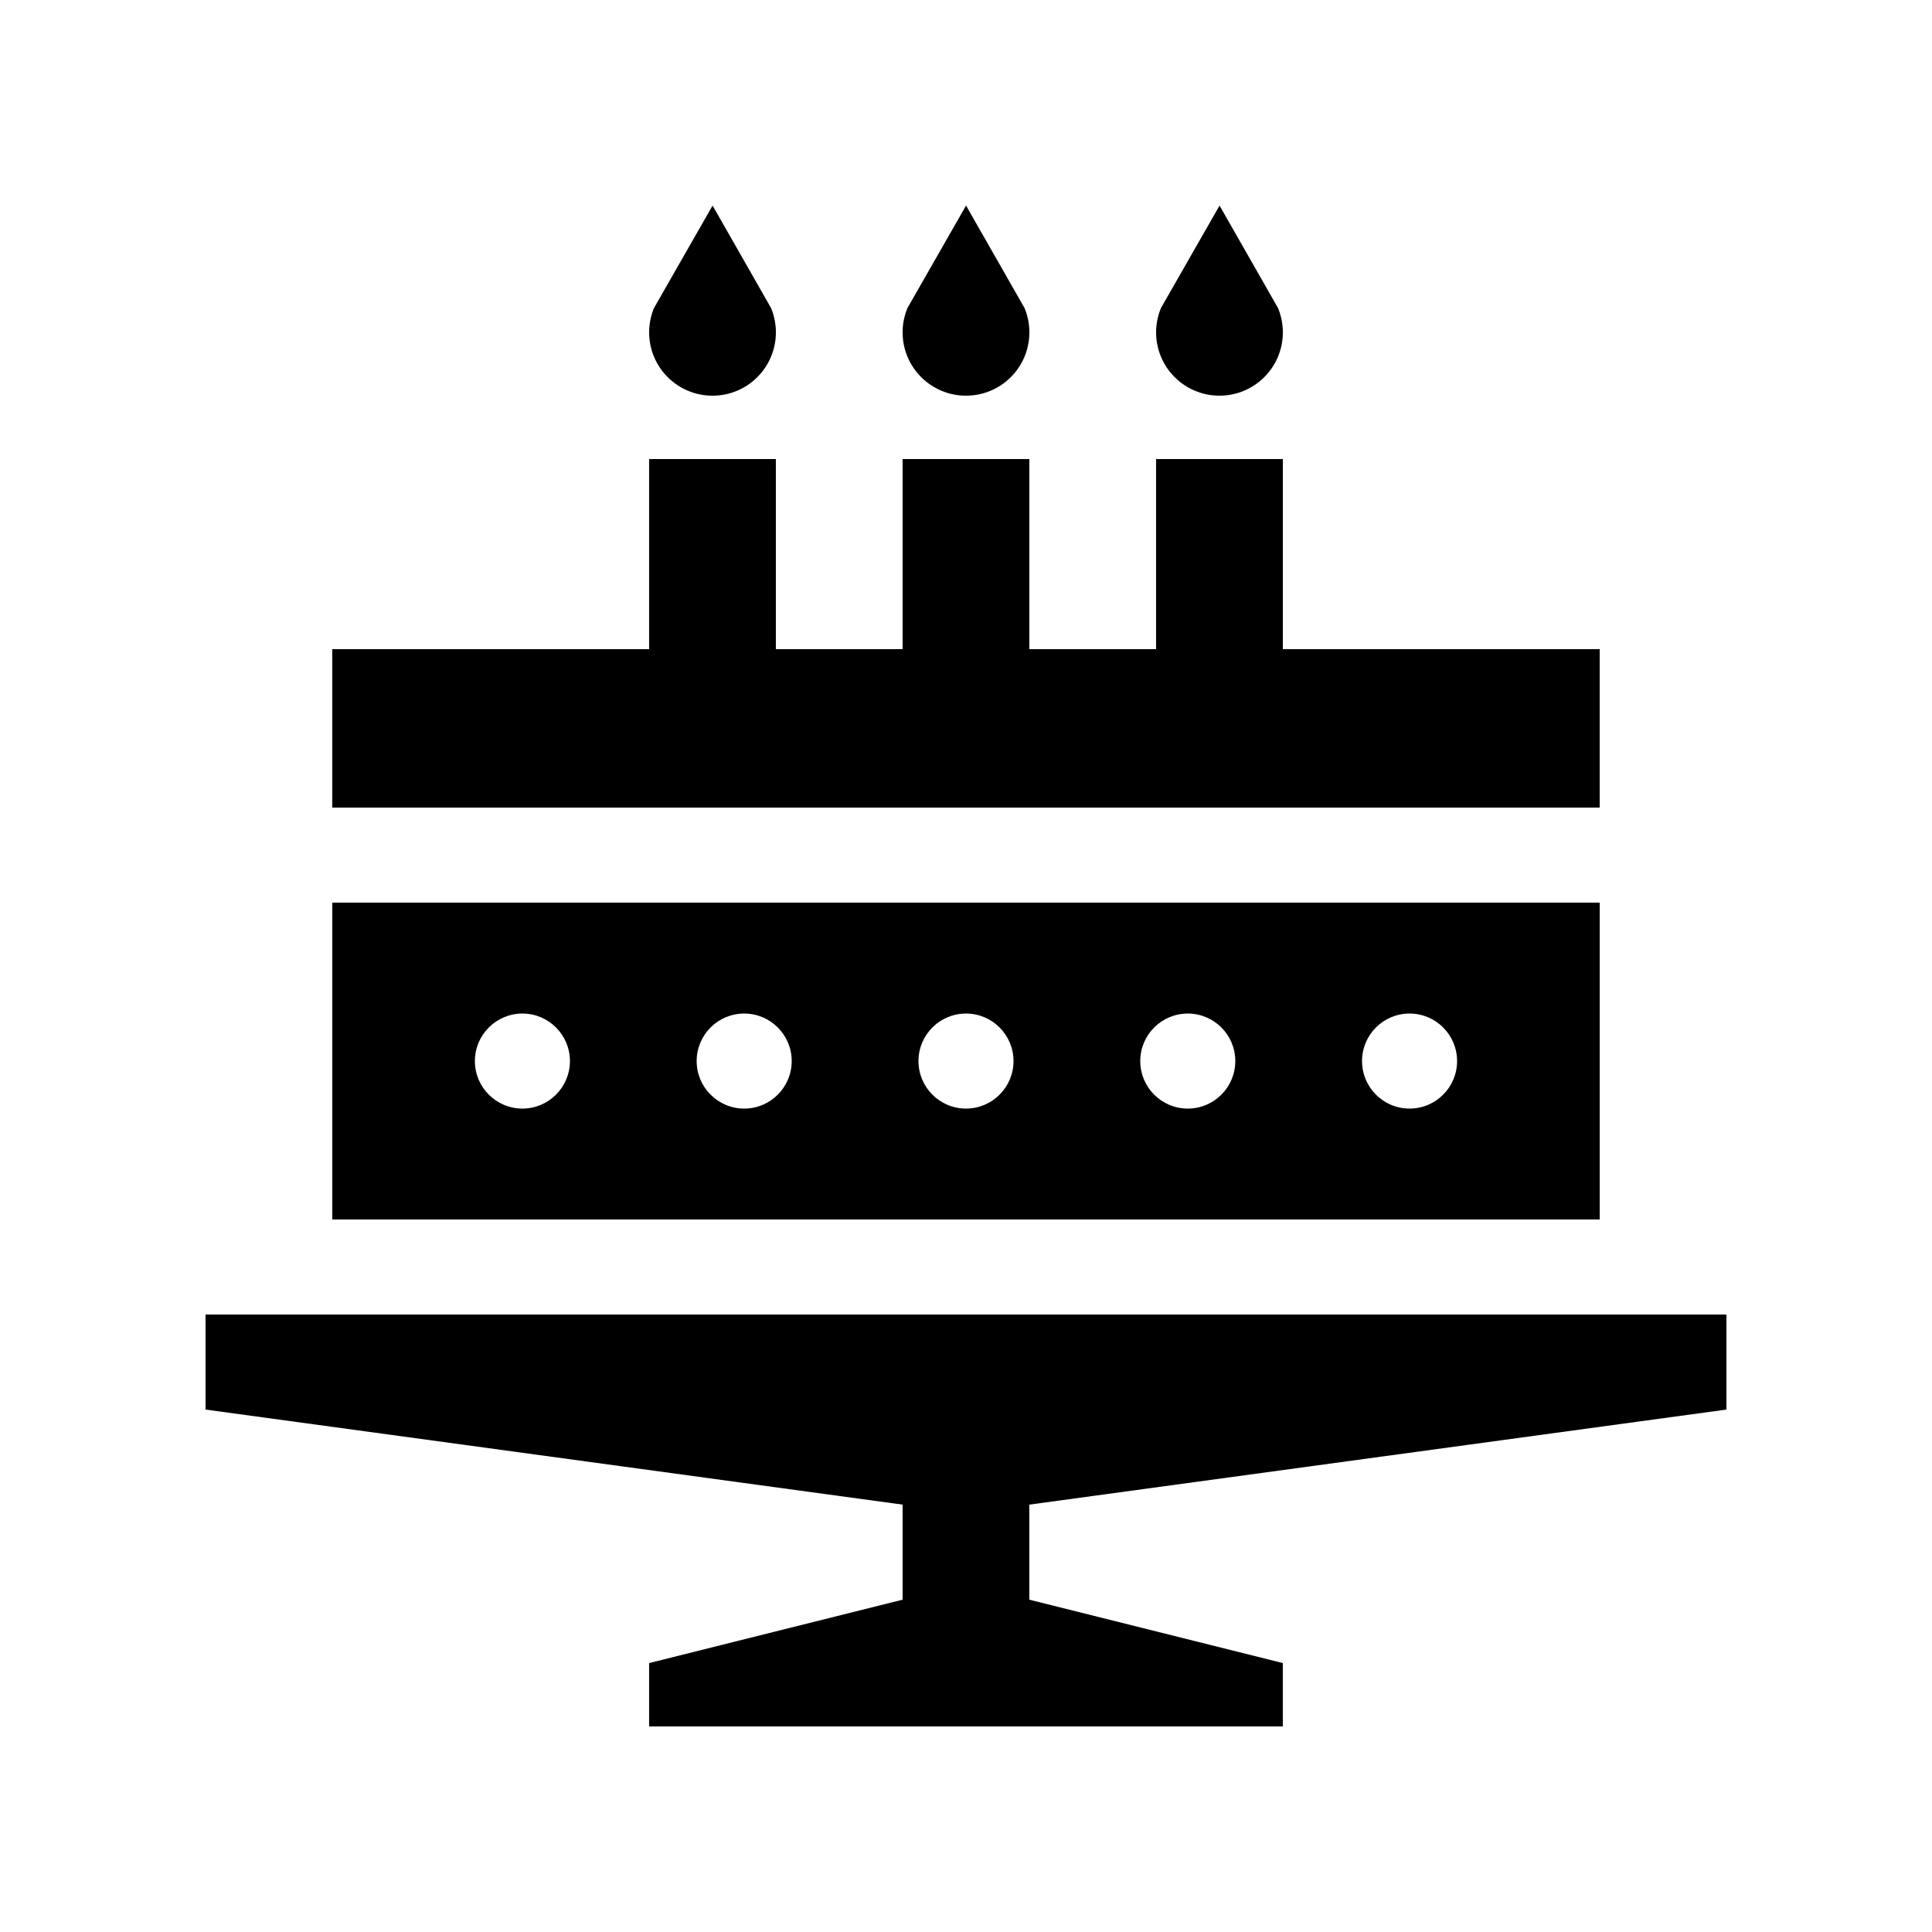
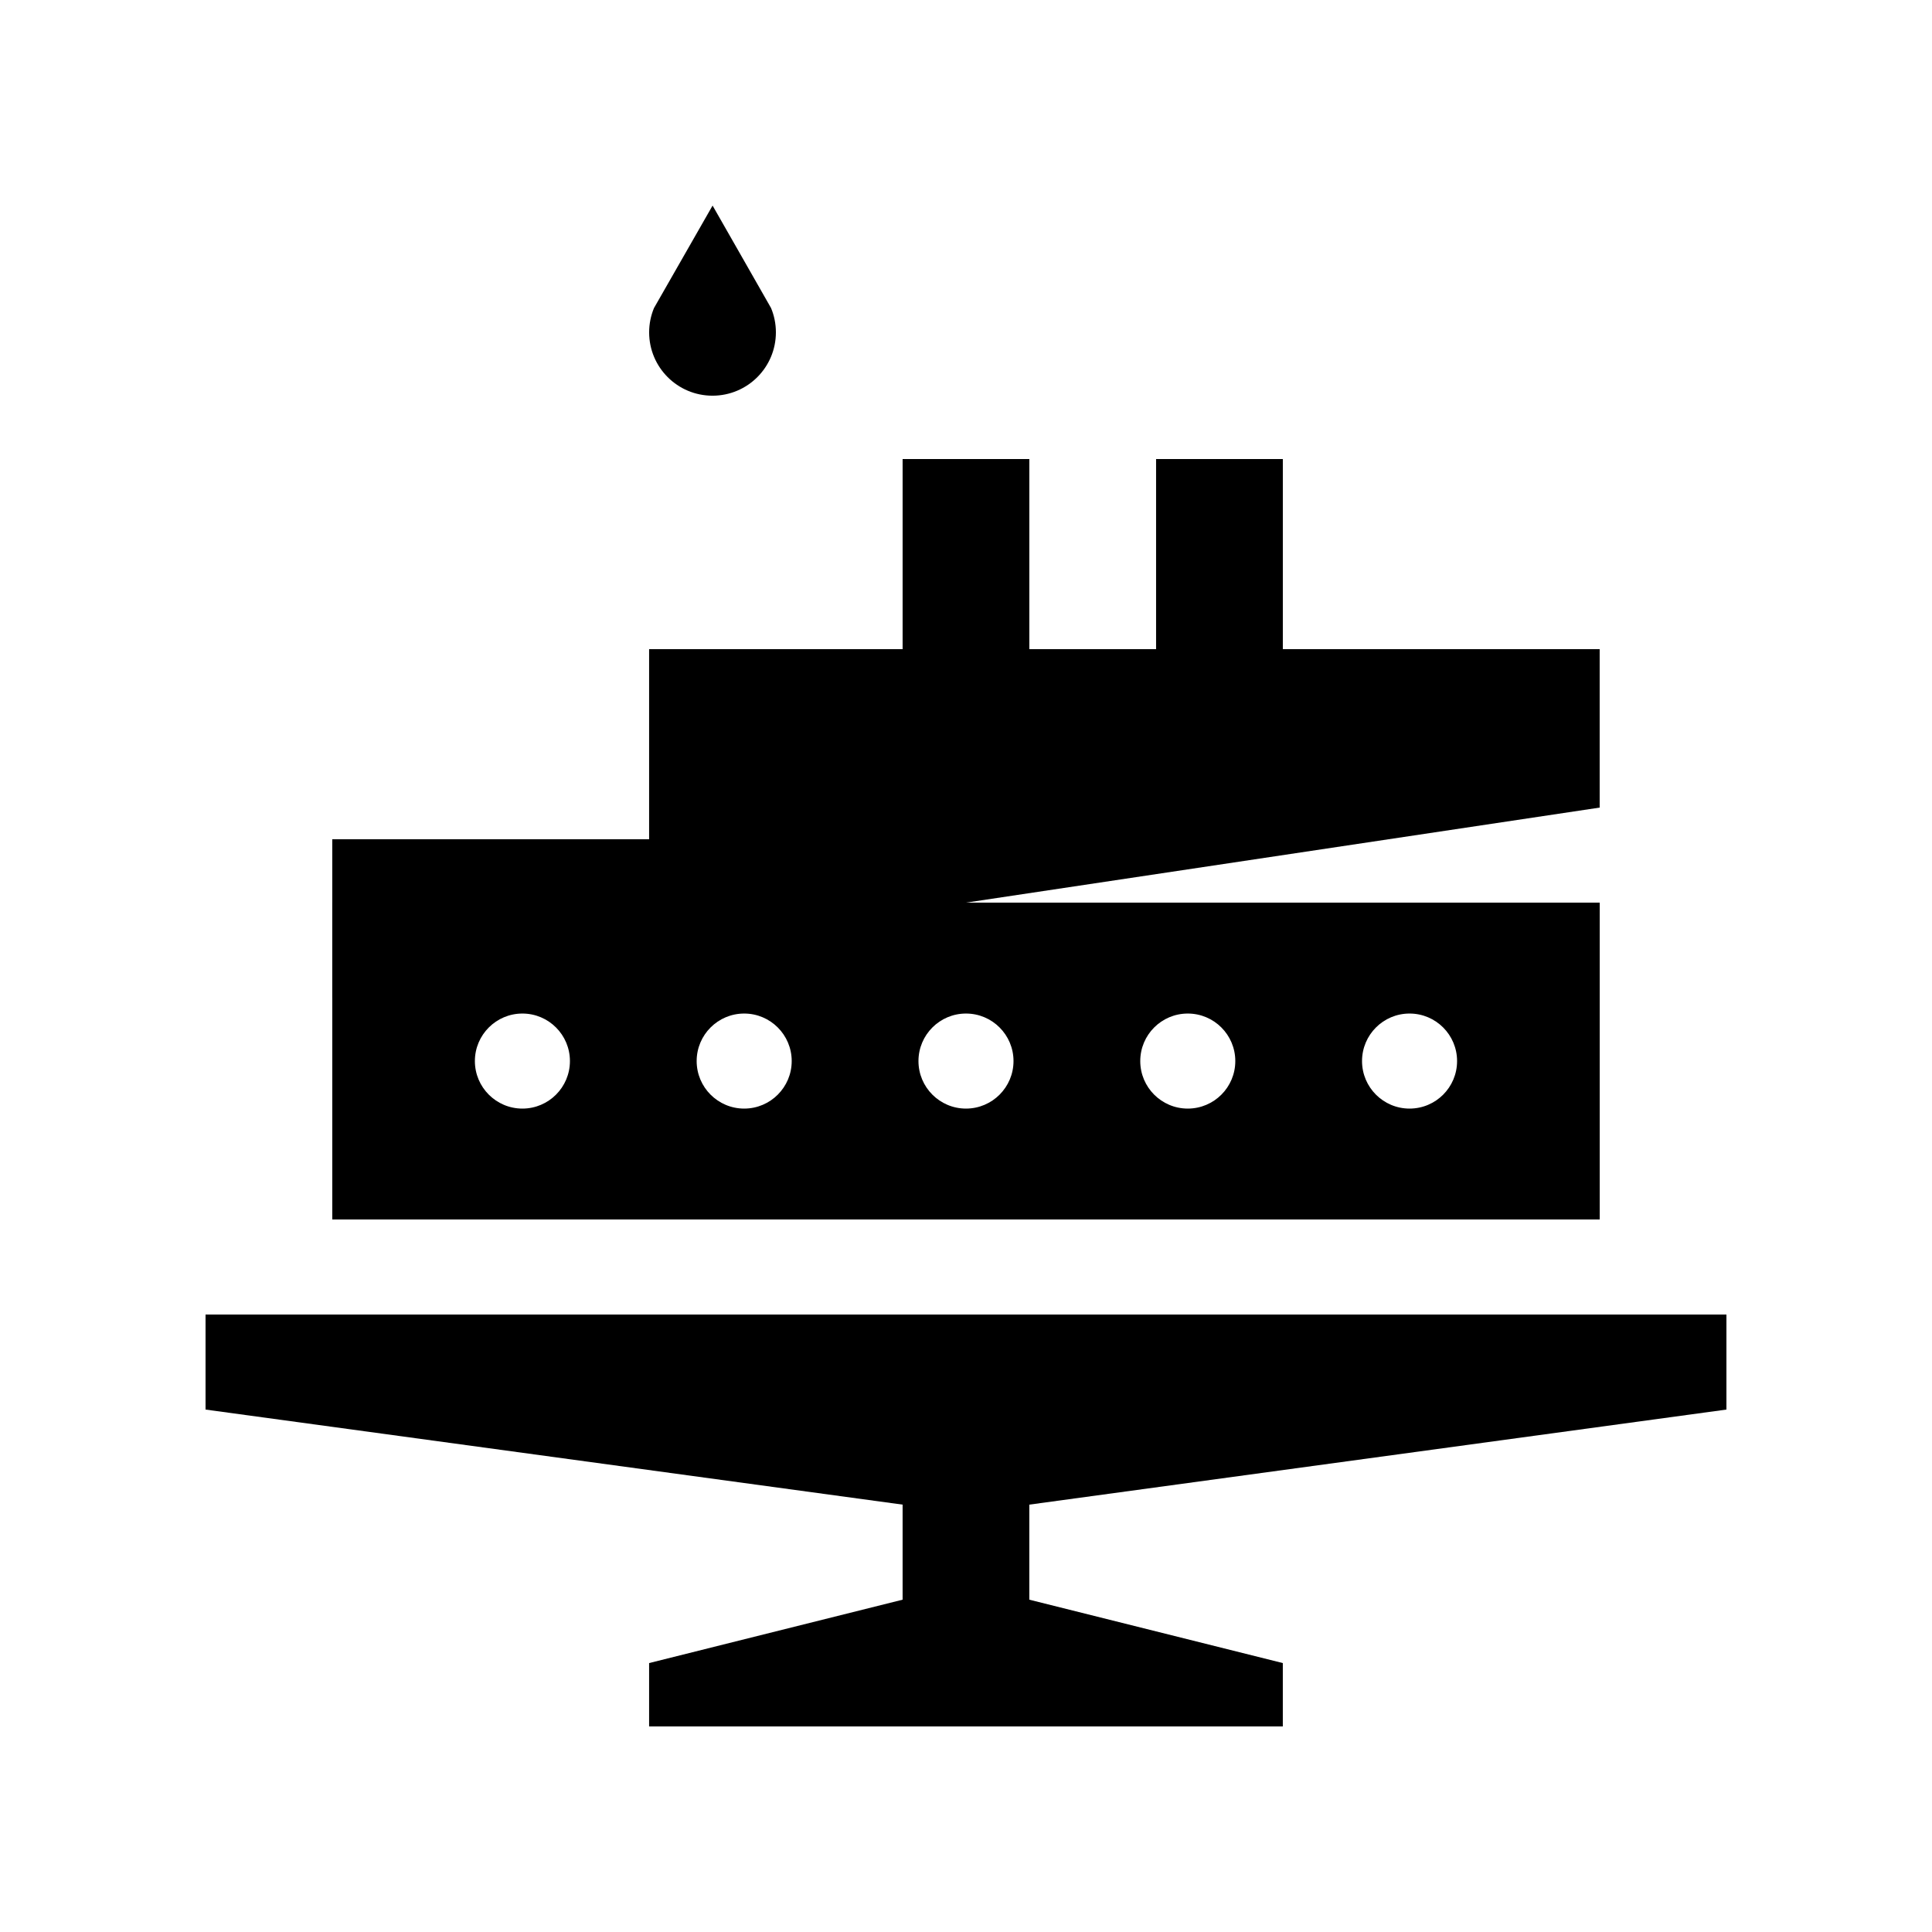
<svg xmlns="http://www.w3.org/2000/svg" fill="#000000" width="800px" height="800px" version="1.1" viewBox="144 144 512 512">
  <g>
    <path d="m601.52 517.55v-25.188h-403.05v25.188l184.73 25.191v25.191l-67.18 16.797v16.793h167.94v-16.793l-67.18-16.797v-25.191z" />
    <path d="m317.31 225.64c-0.82 1.984-1.281 4.152-1.281 6.43 0 9.285 7.512 16.793 16.793 16.793 9.285-0.004 16.797-7.516 16.797-16.797 0-2.277-0.457-4.445-1.281-6.43 0.023 0.016-15.496-27.156-15.496-27.156s-15.531 27.172-15.531 27.16z" />
-     <path d="m384.48 225.64c-0.82 1.984-1.281 4.152-1.281 6.43 0.008 9.277 7.519 16.789 16.801 16.789 9.285 0 16.793-7.512 16.793-16.793 0-2.277-0.457-4.445-1.281-6.43 0.02 0.016-15.5-27.156-15.5-27.156s-15.531 27.172-15.531 27.16z" />
-     <path d="m451.66 225.64c-0.82 1.984-1.281 4.144-1.281 6.426 0 9.281 7.512 16.793 16.793 16.793 9.285 0 16.797-7.512 16.797-16.793 0-2.277-0.465-4.445-1.281-6.43 0.016 0.016-15.496-27.156-15.496-27.156s-15.531 27.172-15.531 27.16z" />
-     <path d="m567.93 358.02v-41.988h-83.965v-50.379h-33.59v50.379h-33.59v-50.379h-33.582v50.379h-33.59v-50.379h-33.59v50.379h-83.965v41.988z" />
+     <path d="m567.93 358.02v-41.988h-83.965v-50.379h-33.59v50.379h-33.59v-50.379h-33.582v50.379h-33.59h-33.59v50.379h-83.965v41.988z" />
    <path d="m232.06 383.21v83.969h335.88v-83.969zm50.383 54.578c-6.953 0-12.594-5.644-12.594-12.594 0-6.953 5.644-12.594 12.594-12.594 6.953 0 12.594 5.644 12.594 12.594 0 6.949-5.641 12.594-12.594 12.594zm58.773 0c-6.953 0-12.594-5.644-12.594-12.594 0-6.953 5.644-12.594 12.594-12.594 6.953 0 12.594 5.644 12.594 12.594 0 6.949-5.641 12.594-12.594 12.594zm58.781 0c-6.953 0-12.594-5.644-12.594-12.594 0-6.953 5.644-12.594 12.594-12.594 6.953 0 12.594 5.644 12.594 12.594 0 6.949-5.644 12.594-12.594 12.594zm58.777 0c-6.957 0-12.594-5.644-12.594-12.594 0-6.953 5.637-12.594 12.594-12.594 6.953 0 12.594 5.644 12.594 12.594 0.004 6.949-5.641 12.594-12.594 12.594zm58.773 0c-6.953 0-12.594-5.644-12.594-12.594 0-6.953 5.644-12.594 12.594-12.594 6.957 0 12.594 5.644 12.594 12.594 0.004 6.949-5.633 12.594-12.594 12.594z" />
  </g>
</svg>